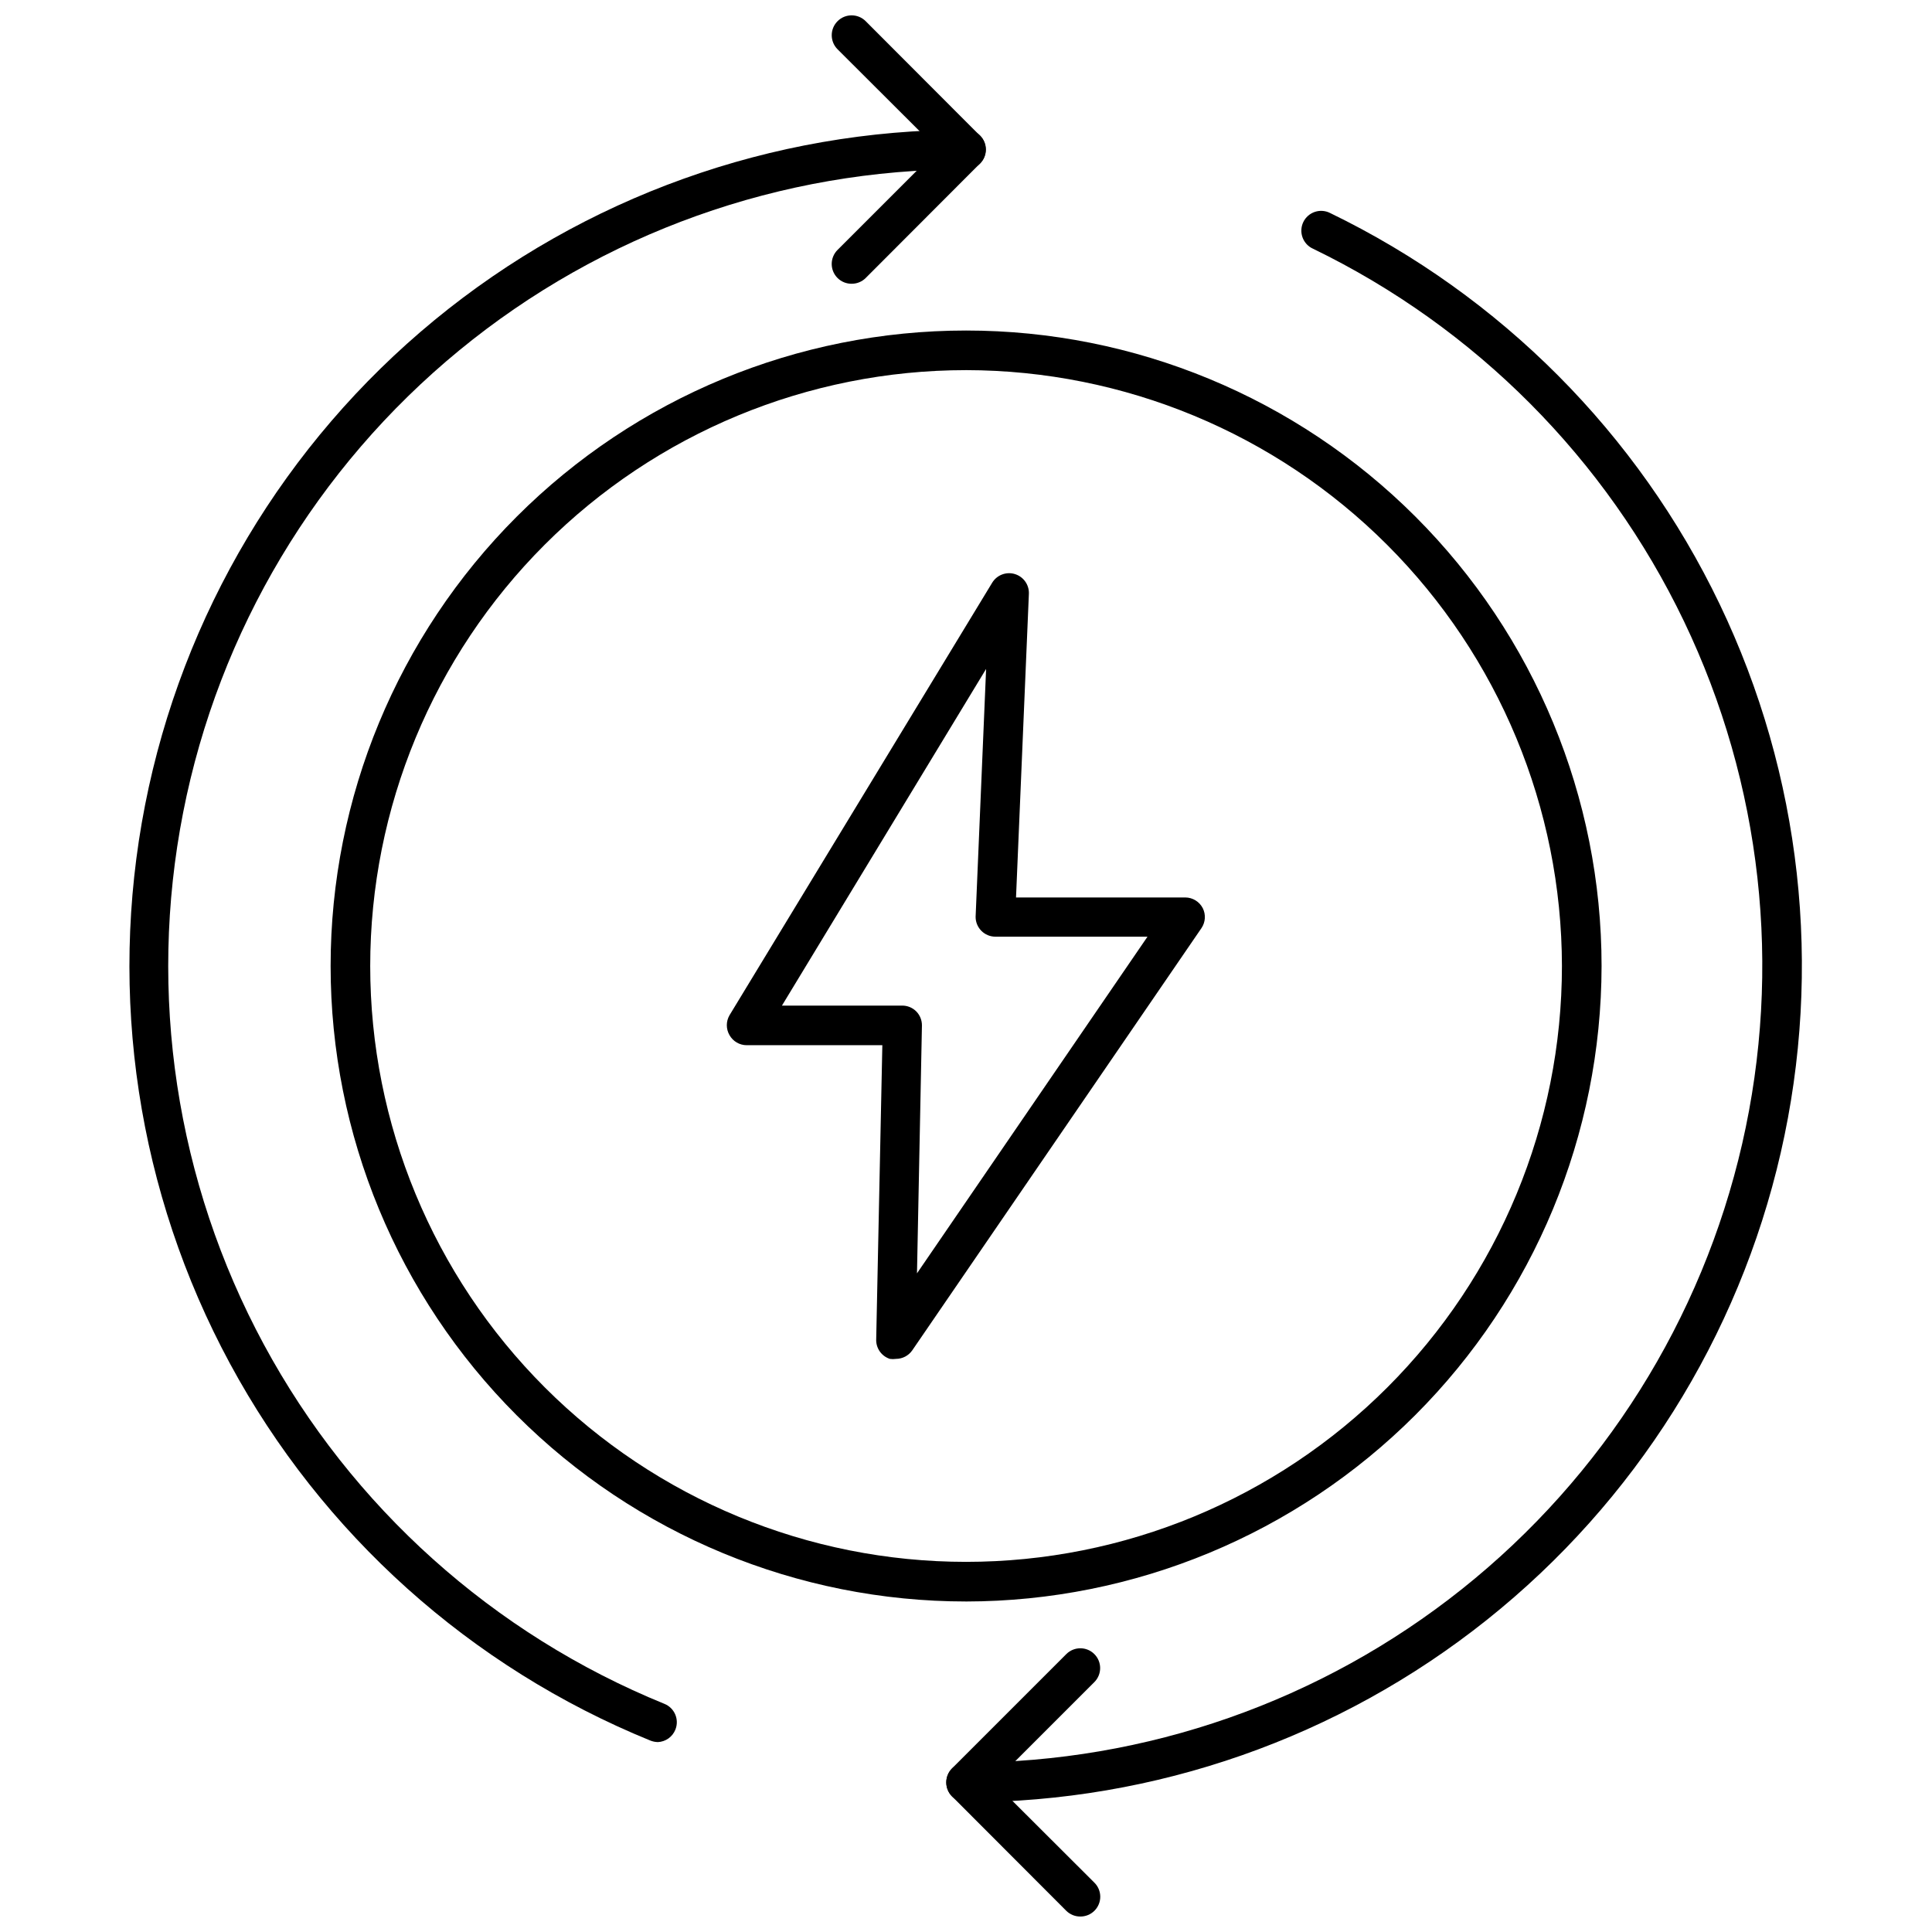
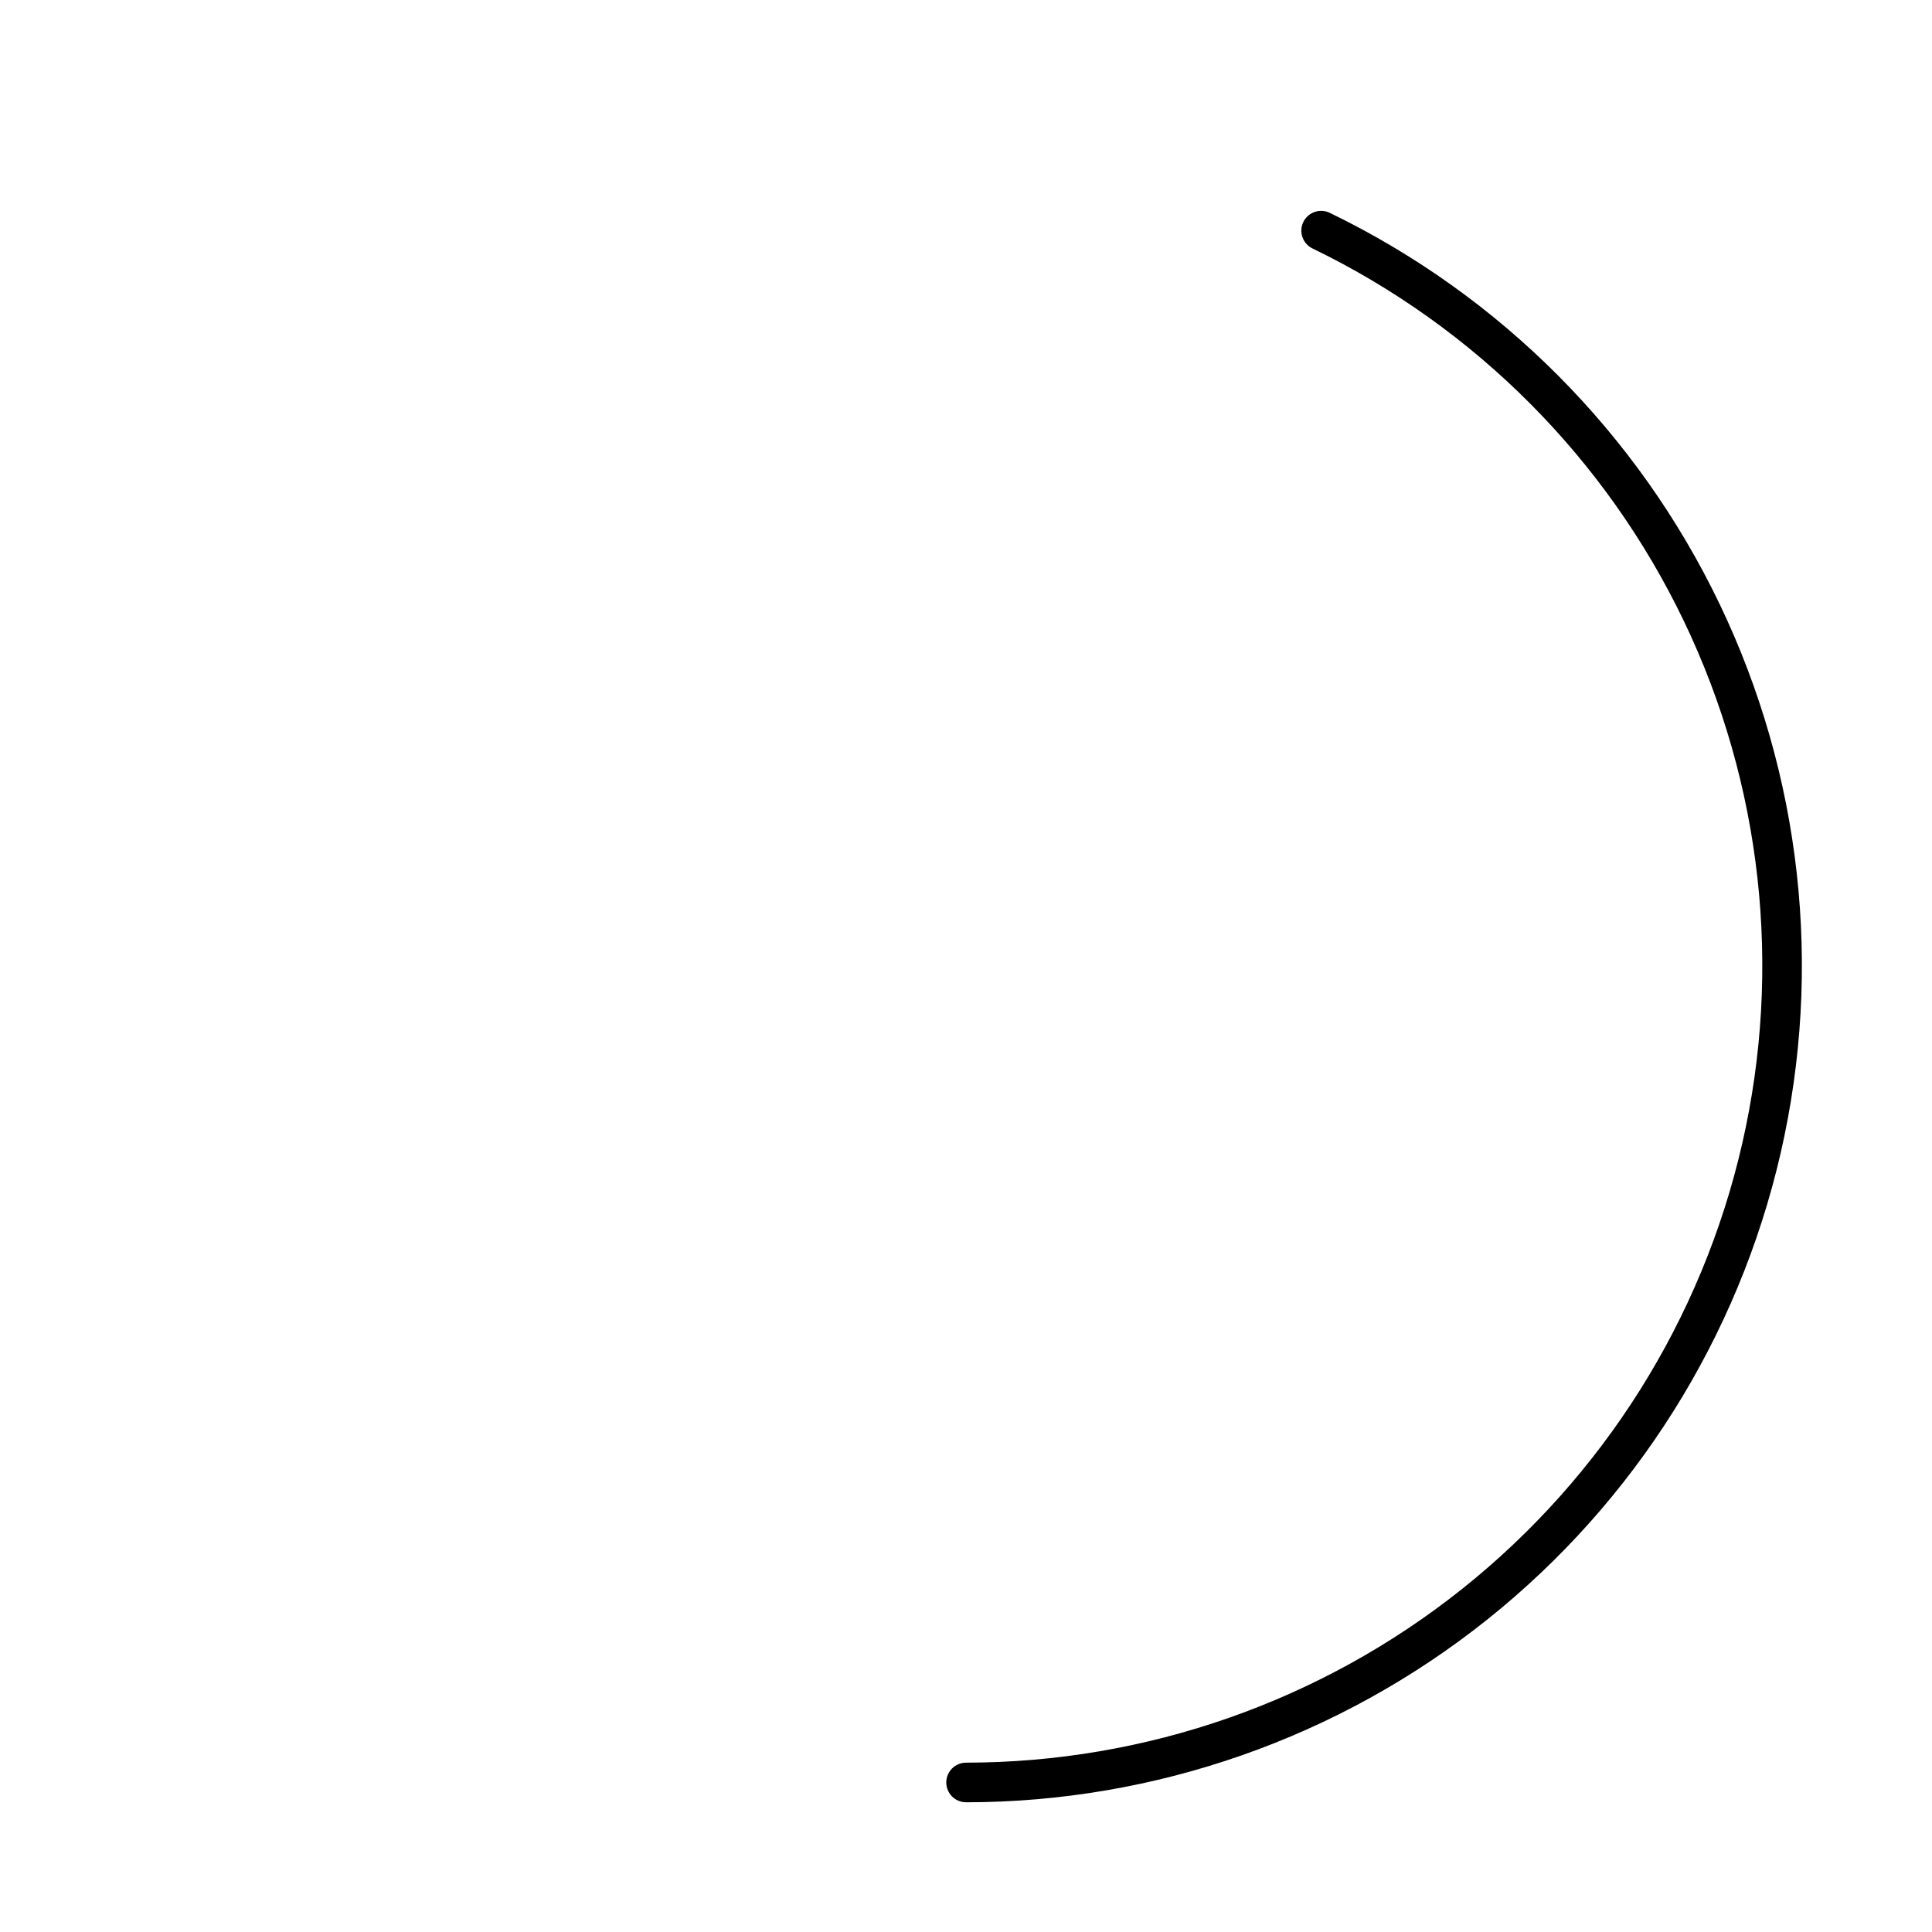
<svg xmlns="http://www.w3.org/2000/svg" width="800px" height="800px" version="1.1" viewBox="144 144 512 512">
  <defs>
    <clipPath id="b">
-       <path d="m364 148.09h42v71.906h-42z" />
-     </clipPath>
+       </clipPath>
    <clipPath id="a">
-       <path d="m394 580h42v71.902h-42z" />
-     </clipPath>
+       </clipPath>
  </defs>
-   <path d="m318.31 605.67c-0.684-0.02-1.359-0.16-1.992-0.418-47.598-19.391-86.98-54.719-111.4-99.938-24.422-45.223-32.367-97.527-22.477-147.96 9.891-50.434 37-95.863 76.691-128.51 39.691-32.648 89.496-50.488 140.89-50.465 2.898 0 5.25 2.348 5.25 5.246 0 2.898-2.352 5.25-5.25 5.25-48.98-0.074-96.465 16.887-134.32 47.977-37.848 31.09-63.715 74.371-73.16 122.43s-1.887 97.914 21.383 141.02c23.27 43.102 60.801 76.773 106.17 95.242 2.676 1.09 3.969 4.141 2.887 6.824-0.766 1.926-2.598 3.223-4.672 3.305z" />
  <path d="m400.02 621.62c-2.898 0-5.246-2.348-5.246-5.246s2.348-5.25 5.246-5.25c47.781-0.039 94.137-16.277 131.49-46.066 37.359-29.789 63.508-71.367 74.184-117.94 10.672-46.574 5.234-95.391-15.422-138.47-20.656-43.086-55.312-77.891-98.309-98.734-1.293-0.578-2.293-1.66-2.777-2.992-0.484-1.328-0.41-2.801 0.203-4.078 0.617-1.273 1.727-2.246 3.07-2.695 1.344-0.445 2.812-0.332 4.07 0.32 45.133 21.879 81.512 58.414 103.2 103.64 21.688 45.227 27.391 96.469 16.188 145.36-11.203 48.887-38.652 92.531-77.867 123.8-39.211 31.273-87.871 48.32-138.03 48.359z" />
-   <path d="m400.02 568.41c-44.664 0-87.5-17.742-119.08-49.324-31.582-31.582-49.324-74.418-49.324-119.08 0-44.668 17.742-87.5 49.324-119.09 31.582-31.582 74.418-49.324 119.08-49.324 44.668 0 87.5 17.742 119.09 49.324 31.582 31.586 49.324 74.418 49.324 119.09-0.055 44.645-17.816 87.449-49.387 119.02-31.57 31.57-74.375 49.332-119.02 49.387zm0-326.32c-41.879 0-82.047 16.637-111.66 46.25-29.613 29.617-46.25 69.781-46.25 111.66 0 41.879 16.637 82.047 46.25 111.66 29.613 29.613 69.781 46.25 111.66 46.25 41.883 0 82.047-16.637 111.66-46.25 29.613-29.613 46.25-69.781 46.25-111.66-0.055-41.867-16.711-82-46.312-111.6-29.602-29.602-69.734-46.258-111.6-46.312z" />
-   <path d="m381.45 504.12c-0.539 0.074-1.086 0.074-1.625 0-2.254-0.734-3.738-2.883-3.621-5.25l1.625-77.879h-35.949c-1.891-0.004-3.637-1.027-4.562-2.68-0.938-1.621-0.938-3.621 0-5.246l69.641-114.67c1.25-2.023 3.707-2.953 5.984-2.266 2.277 0.691 3.805 2.824 3.723 5.203l-3.41 80.504h44.871c1.945 0.016 3.723 1.105 4.617 2.836 0.844 1.68 0.723 3.68-0.316 5.246l-76.672 111.94c-0.98 1.41-2.586 2.254-4.305 2.258zm-30.227-93.625h31.855c1.422-0.012 2.785 0.559 3.777 1.574 0.949 0.984 1.477 2.305 1.469 3.672l-1.312 65.707 61.086-89.215-40.301-0.004c-2.898 0-5.25-2.348-5.25-5.246l2.781-65.707z" />
  <g clip-path="url(#b)">
    <path d="m369.69 219.2c-1.395 0.008-2.734-0.539-3.727-1.52-0.992-0.988-1.551-2.328-1.551-3.727 0-1.398 0.559-2.742 1.551-3.727l26.609-26.609-26.609-26.555c-2.059-2.055-2.059-5.394 0-7.449 2.059-2.059 5.394-2.059 7.453 0l30.281 30.332c2.035 2.047 2.035 5.352 0 7.398l-30.281 30.332v0.004c-0.992 0.98-2.332 1.527-3.727 1.52z" />
  </g>
  <g clip-path="url(#a)">
    <path d="m430.3 651.9c-1.395 0.008-2.734-0.539-3.727-1.52l-30.281-30.332v-0.004c-0.969-0.977-1.516-2.297-1.52-3.672-0.008-1.395 0.539-2.738 1.52-3.727l30.281-30.281c2.047-2.059 5.371-2.07 7.426-0.027 2.059 2.043 2.07 5.367 0.027 7.426l-26.609 26.609 26.609 26.555c0.996 0.984 1.555 2.328 1.555 3.727s-0.559 2.738-1.555 3.727c-0.988 0.98-2.332 1.527-3.727 1.52z" />
  </g>
</svg>